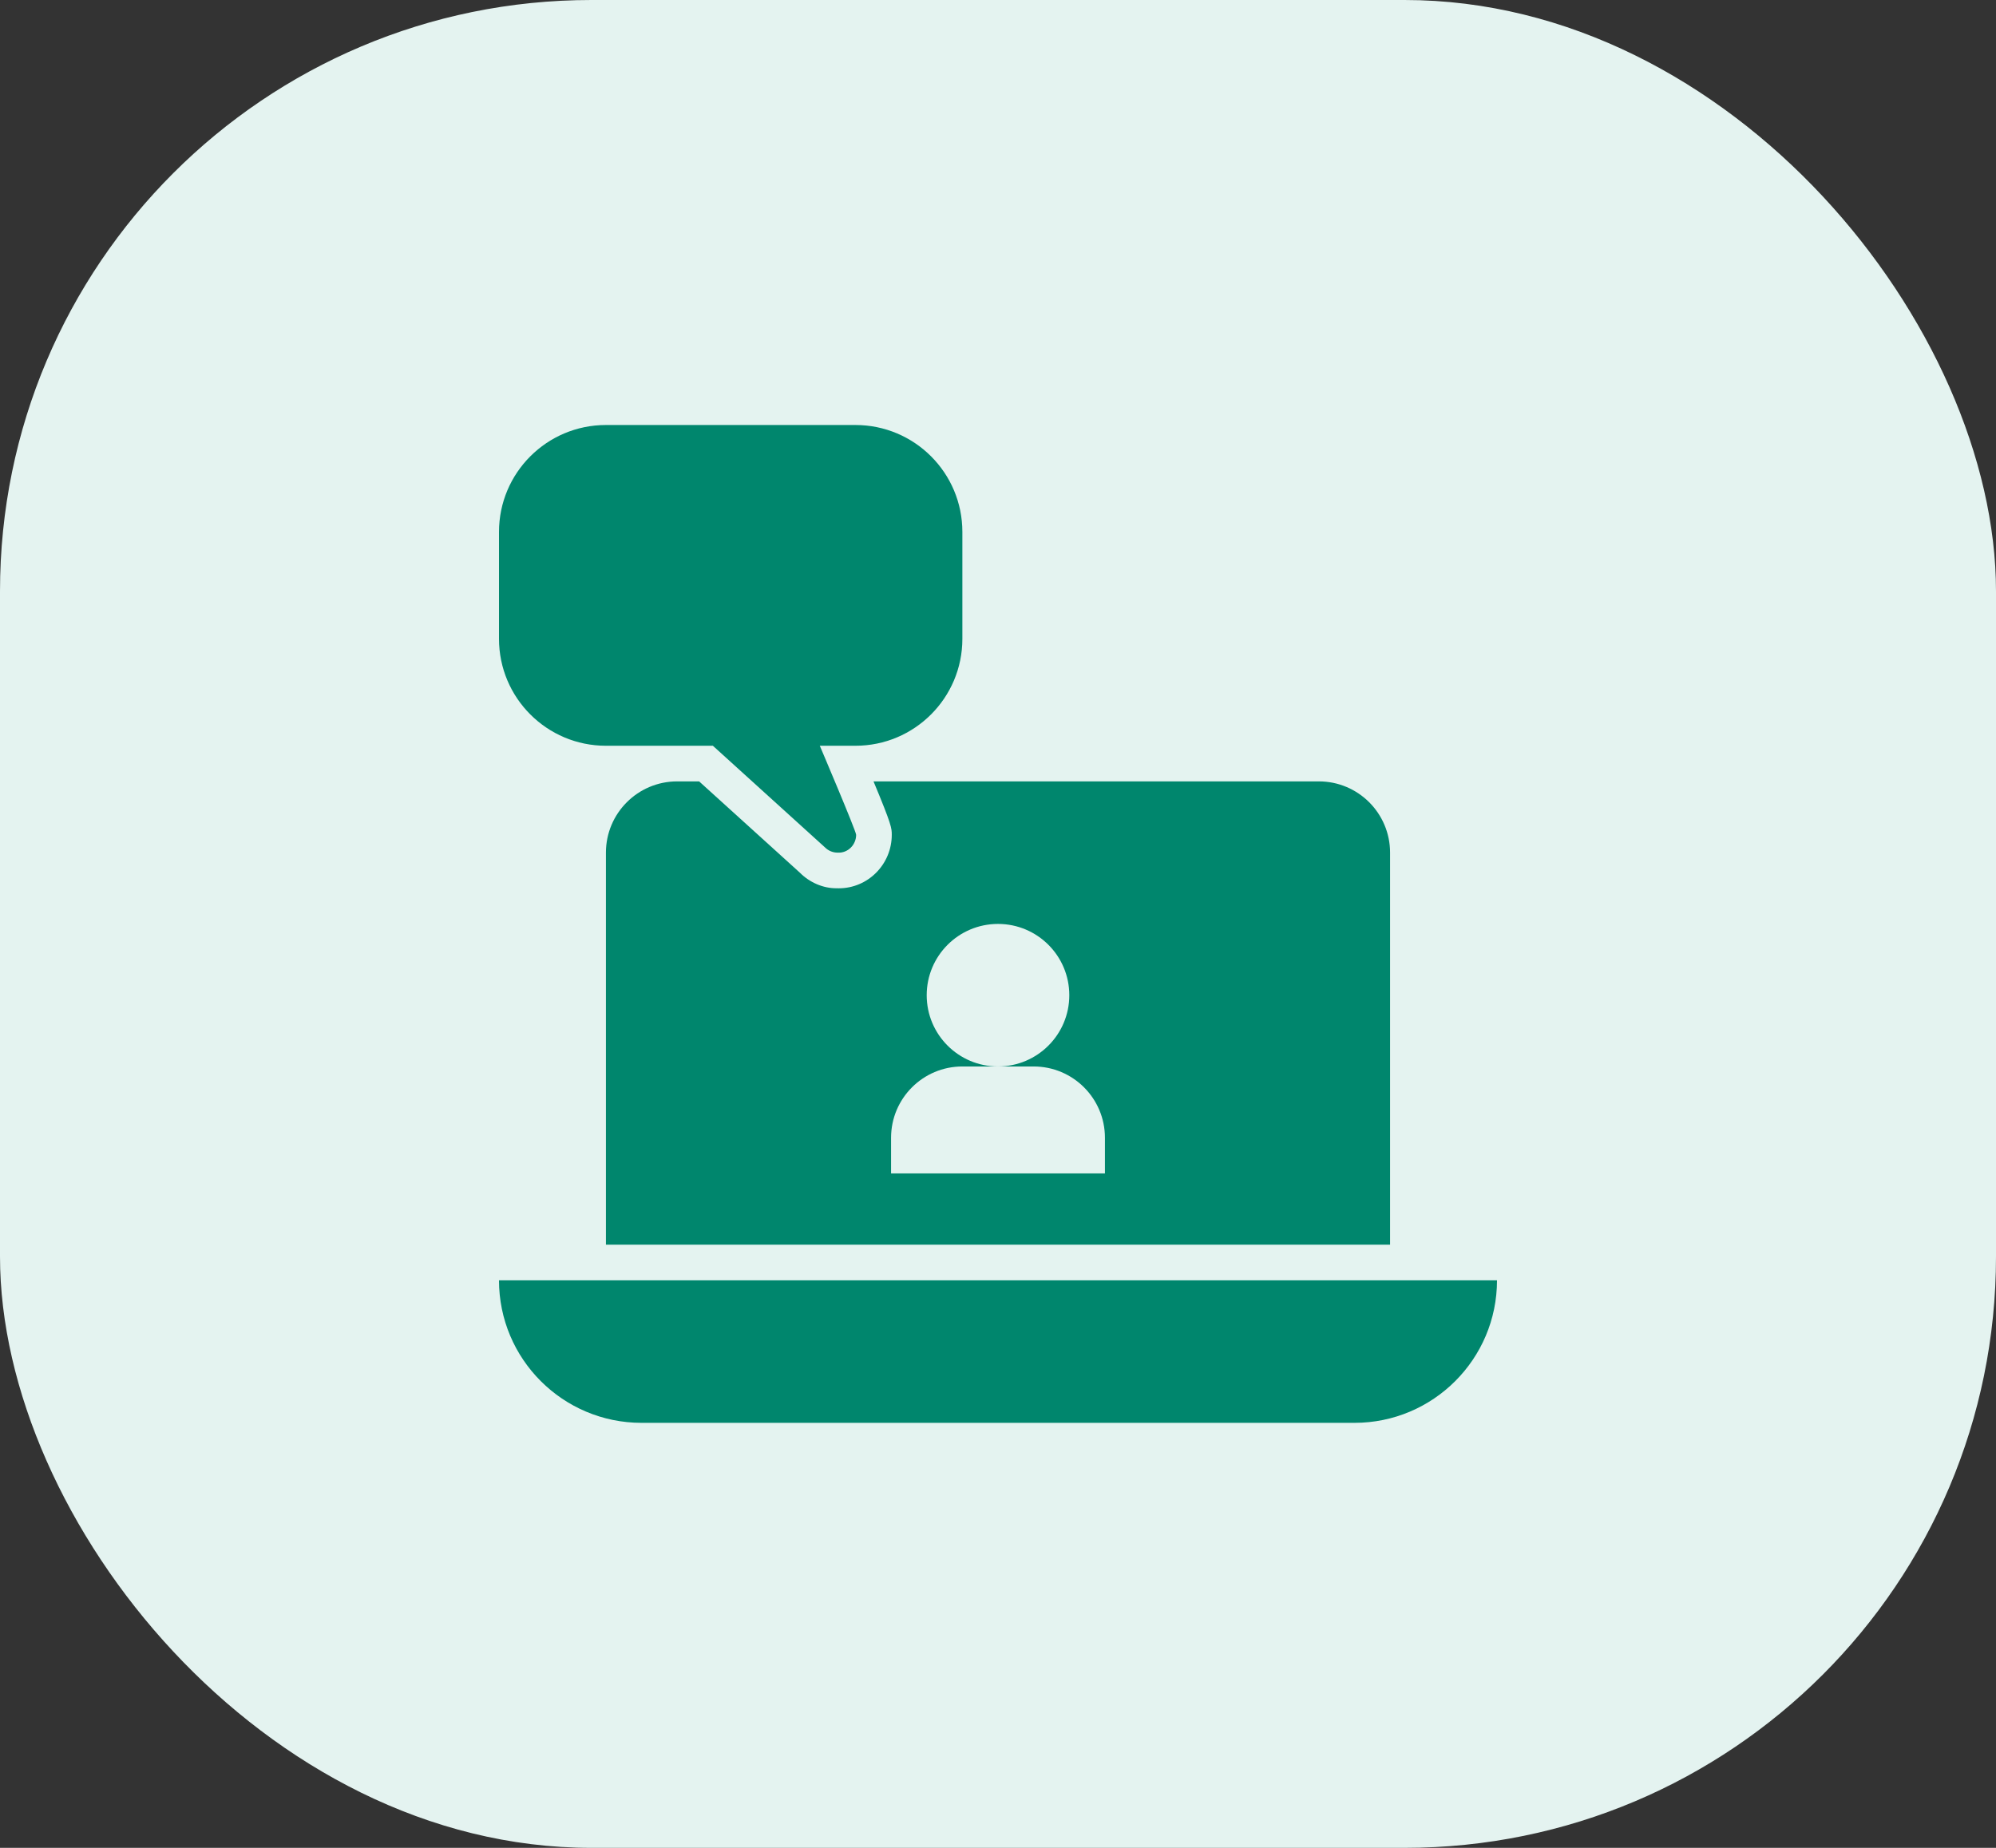
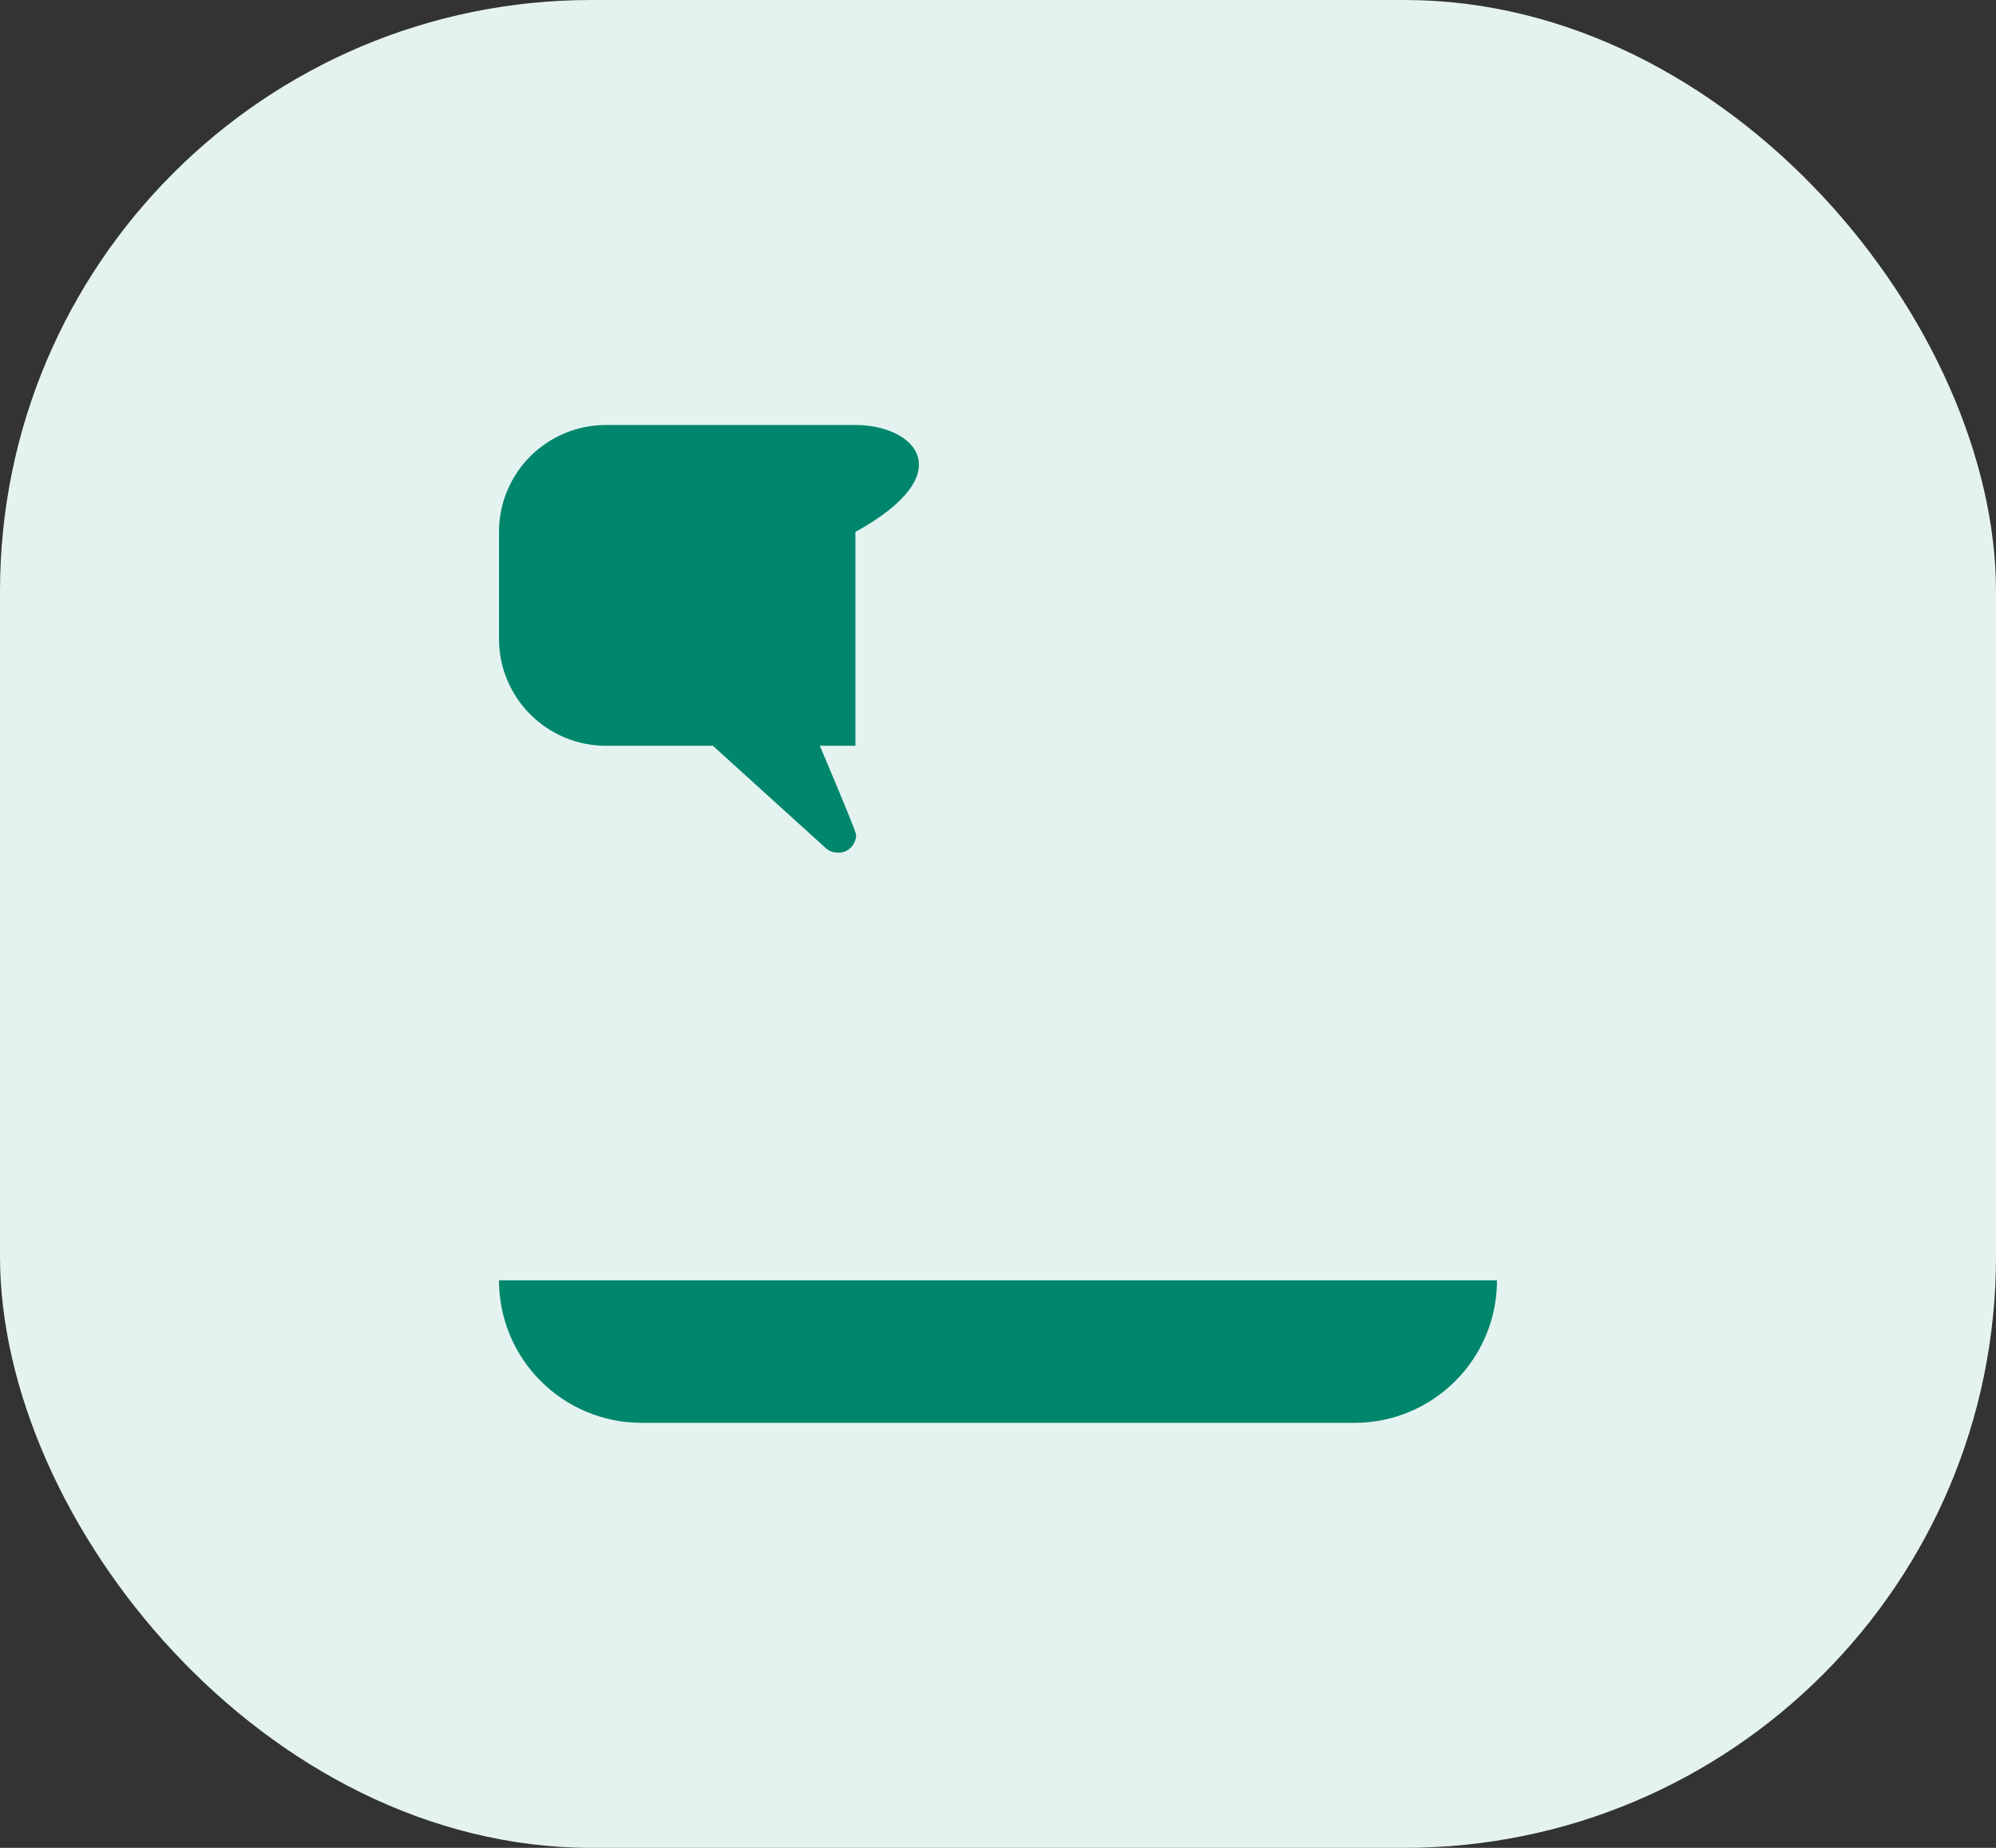
<svg xmlns="http://www.w3.org/2000/svg" width="54" height="50" viewBox="0 0 54 50" fill="none">
  <rect x="0" y="0" width="54" height="50" fill="#333333" stroke="none" />
  <rect width="54" height="50" rx="16" fill="#E4F3F0" />
-   <path d="M23.143 11.5H16.393C14.795 11.5 13.5 12.795 13.5 14.393V17.286C13.5 18.883 14.795 20.179 16.393 20.179H19.286L22.32 22.93C22.413 23.023 22.536 23.071 22.661 23.071H22.671C22.939 23.084 23.162 22.859 23.162 22.589C23.162 22.488 22.179 20.179 22.179 20.179H23.143C24.741 20.179 26.036 18.883 26.036 17.286V14.393C26.036 12.795 24.741 11.5 23.143 11.5Z" fill="#00866D" />
+   <path d="M23.143 11.5H16.393C14.795 11.5 13.5 12.795 13.5 14.393V17.286C13.5 18.883 14.795 20.179 16.393 20.179H19.286L22.32 22.93C22.413 23.023 22.536 23.071 22.661 23.071H22.671C22.939 23.084 23.162 22.859 23.162 22.589C23.162 22.488 22.179 20.179 22.179 20.179H23.143V14.393C26.036 12.795 24.741 11.5 23.143 11.5Z" fill="#00866D" />
  <path d="M36.643 38.5H17.357C15.227 38.5 13.5 36.773 13.5 34.643L40.5 34.643C40.5 36.773 38.773 38.5 36.643 38.5Z" fill="#00866D" />
-   <path d="M35.679 21.143H23.632C24.125 22.326 24.126 22.408 24.126 22.589C24.126 23.387 23.483 24.036 22.692 24.036L22.623 24.035C22.271 24.035 21.908 23.884 21.636 23.61L18.914 21.143H18.321C17.256 21.143 16.393 22.006 16.393 23.071V33.679H37.607V23.071C37.607 22.006 36.744 21.143 35.679 21.143ZM29.893 31.75H24.107V30.786C24.107 29.721 24.971 28.857 26.036 28.857H27C25.935 28.857 25.071 27.994 25.071 26.929C25.071 25.863 25.935 25 27 25C28.065 25 28.929 25.863 28.929 26.929C28.929 27.994 28.065 28.857 27 28.857H27.964C29.029 28.857 29.893 29.721 29.893 30.786V31.75Z" fill="#00866D" />
</svg>